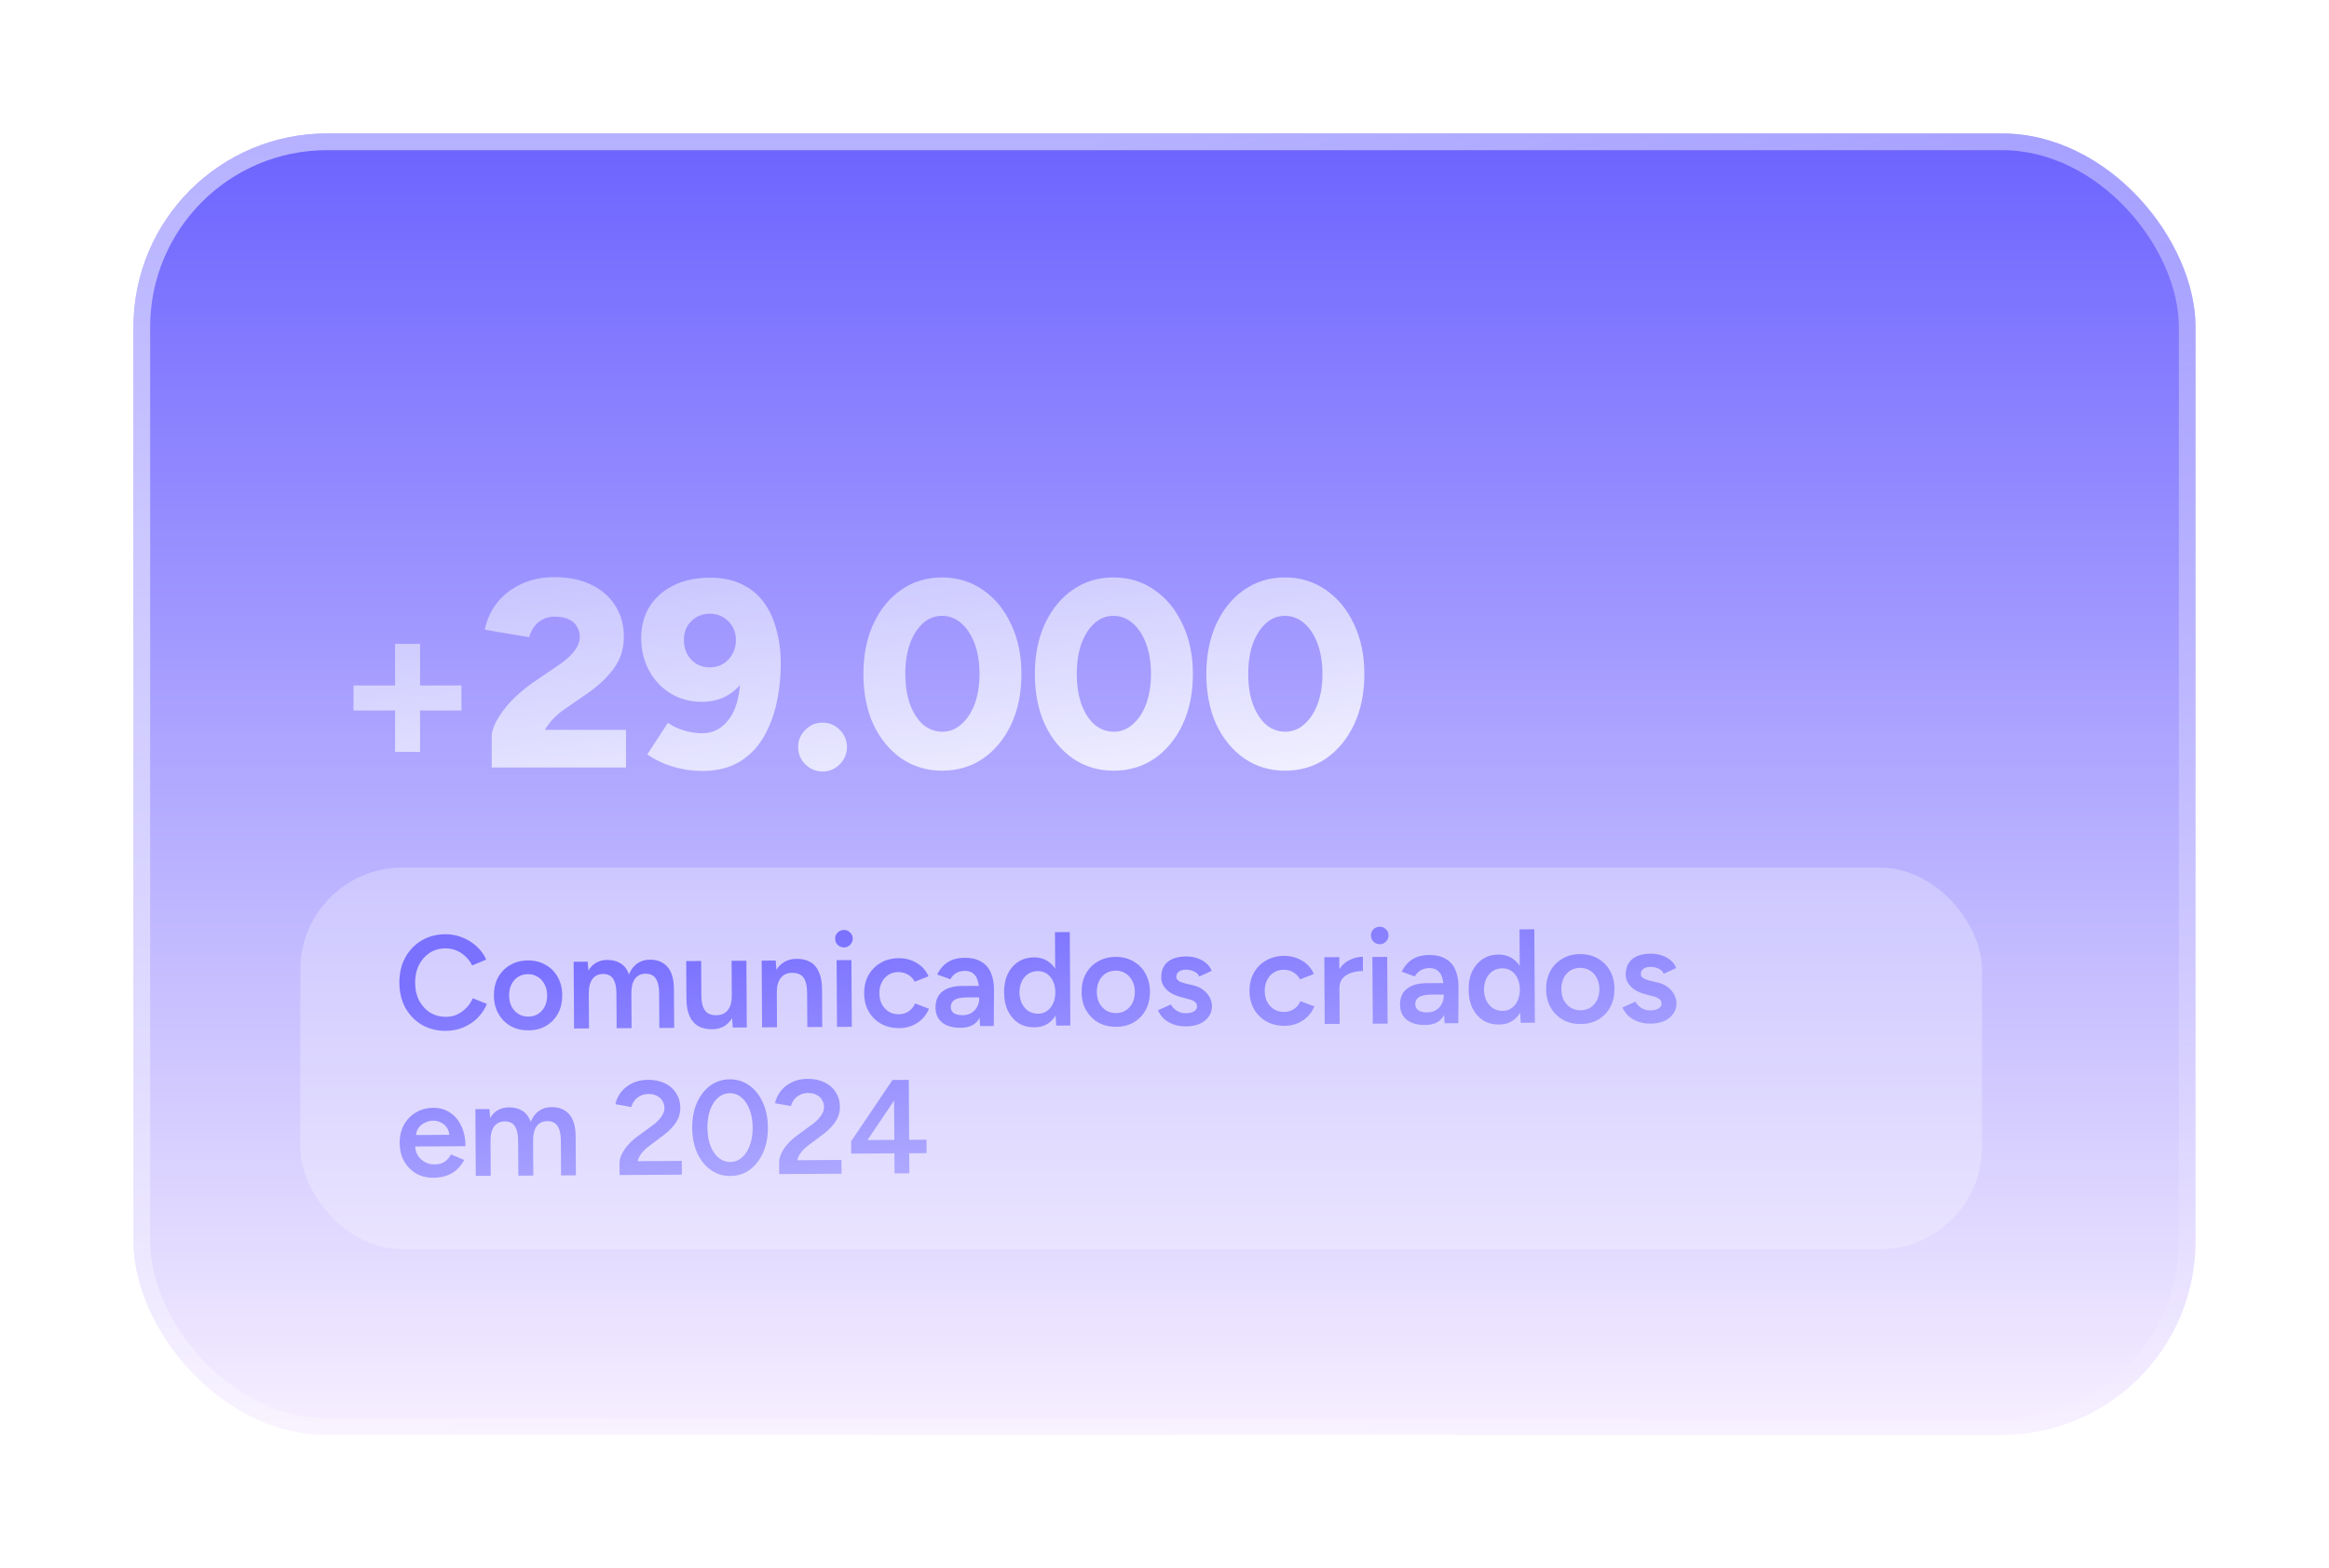
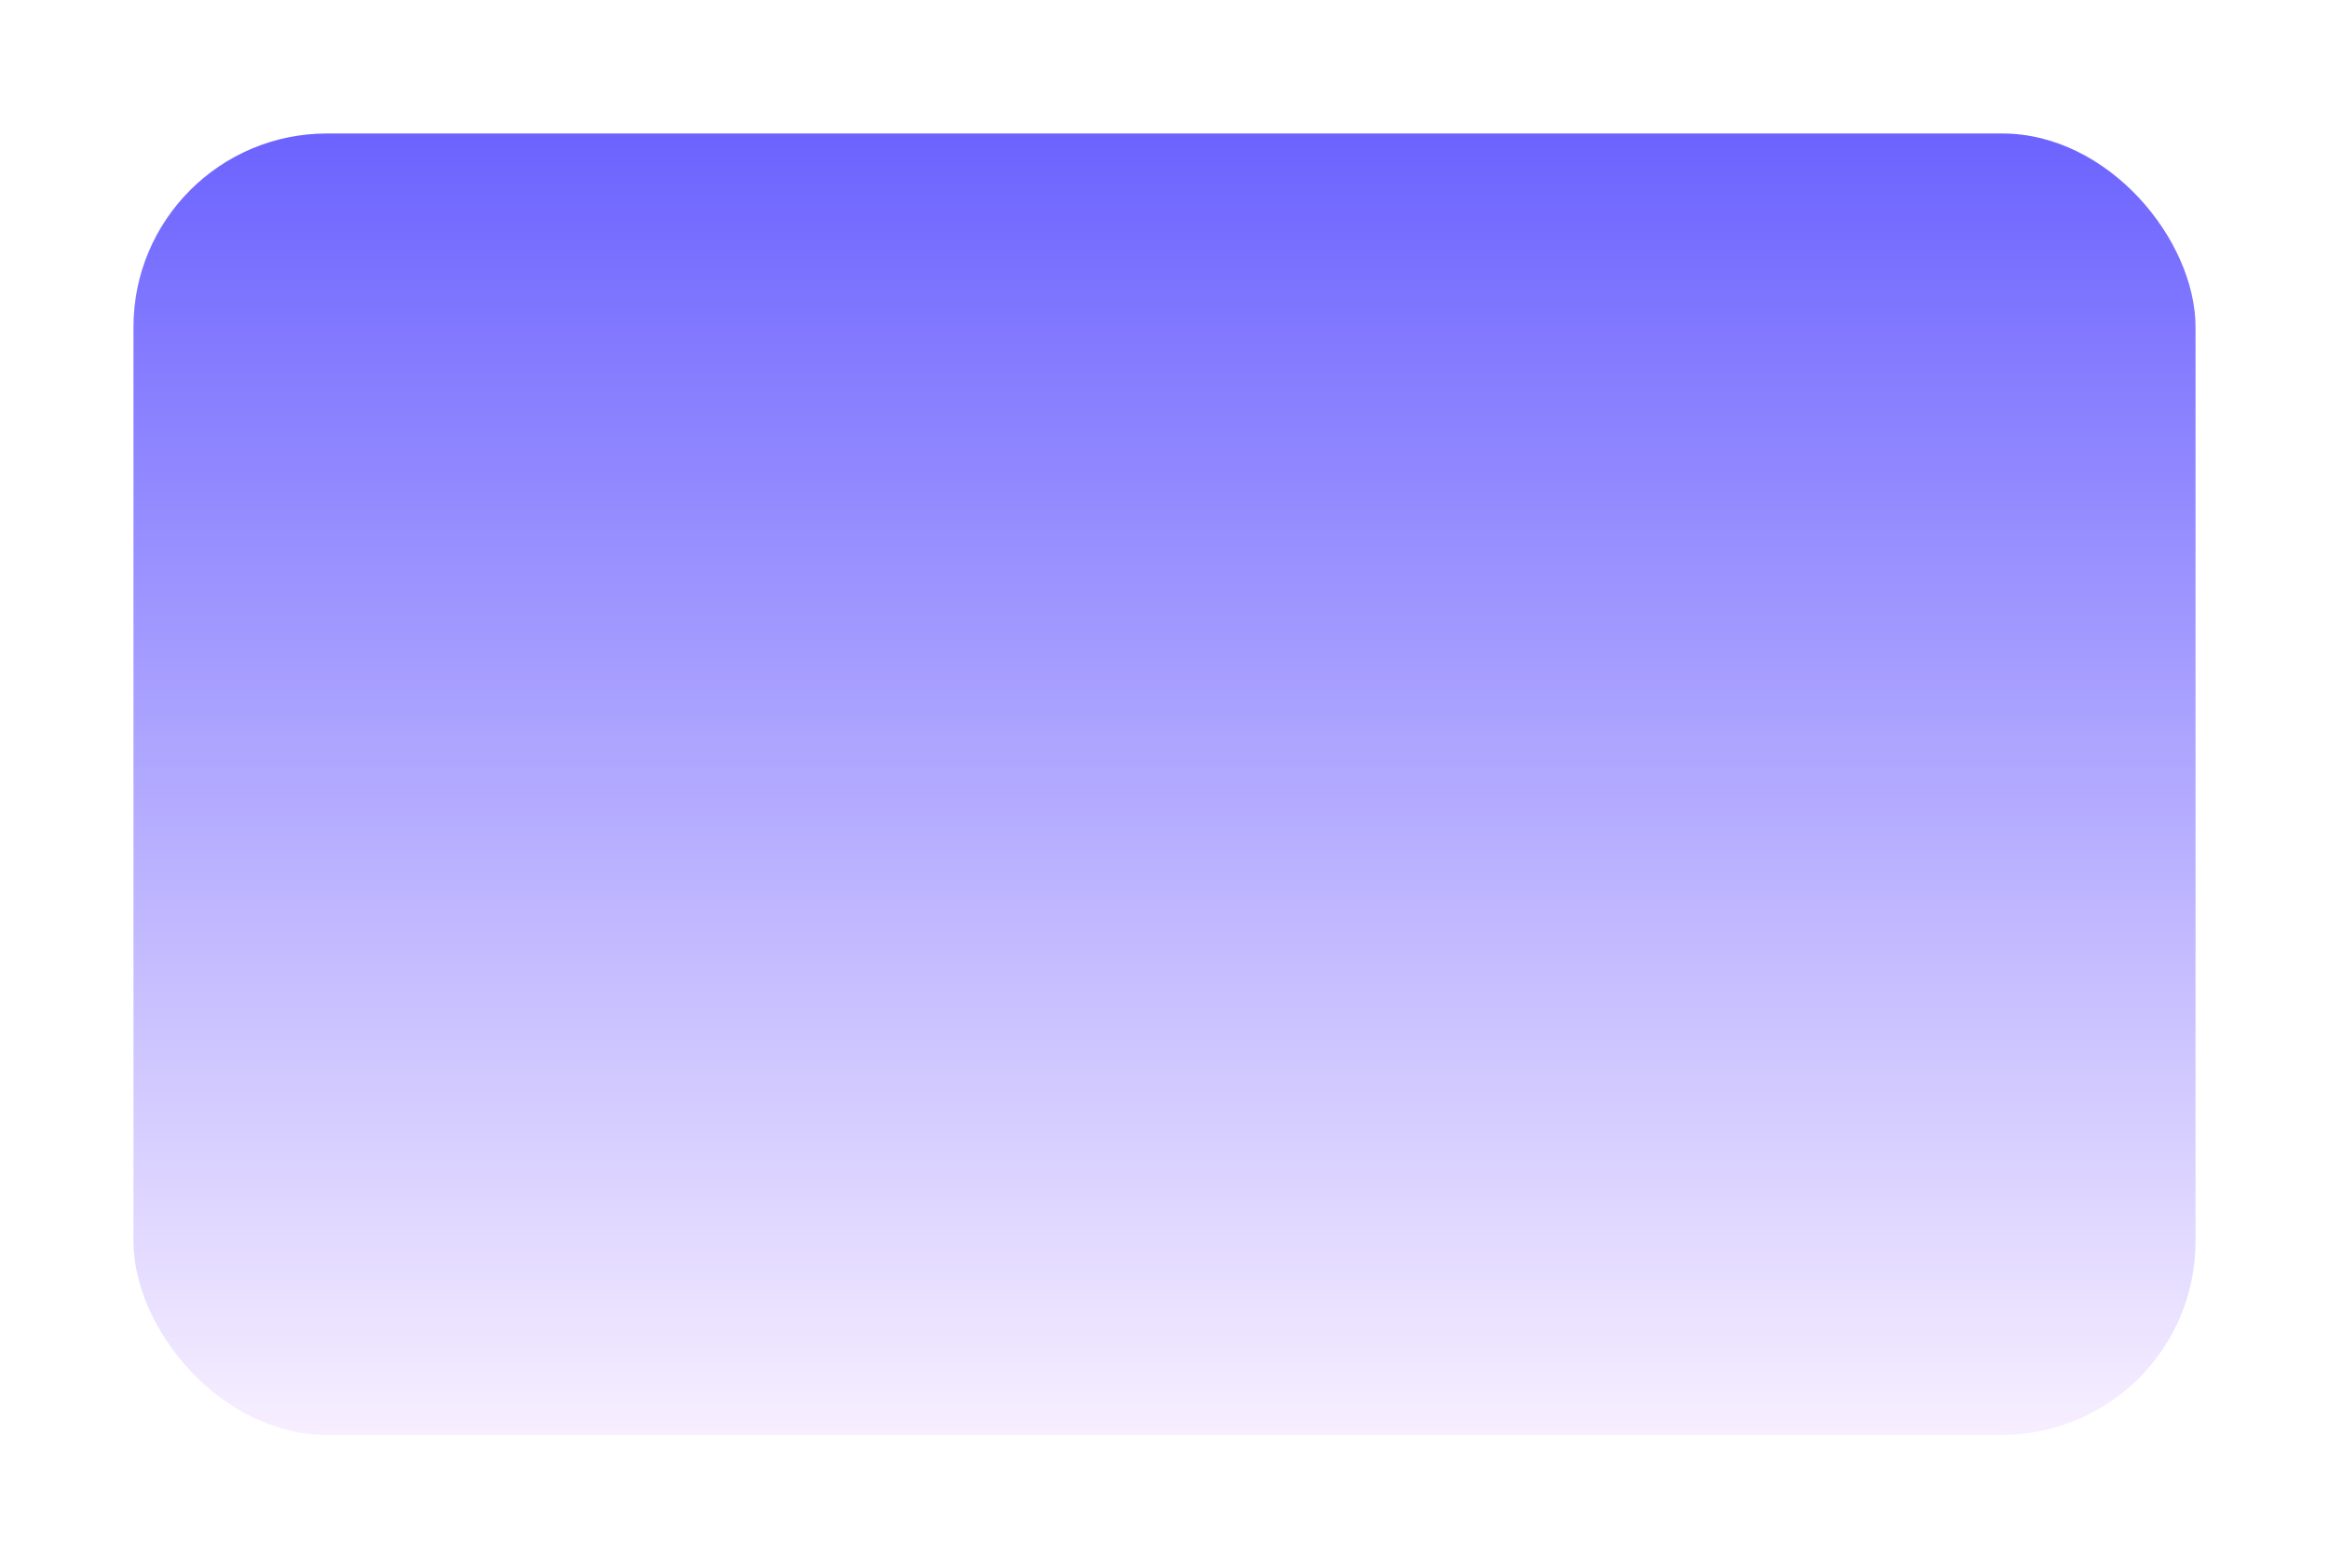
<svg xmlns="http://www.w3.org/2000/svg" width="349" height="235" viewBox="0 0 349 235" fill="none">
  <g filter="url(#filter0_d_7965_4615)">
    <rect x="20" y="20" width="309" height="195" rx="29" fill="url(#paint0_linear_7965_4615)" />
-     <rect x="21.25" y="21.25" width="306.5" height="192.5" rx="27.75" stroke="url(#paint1_linear_7965_4615)" stroke-opacity="0.5" stroke-width="2.5" />
  </g>
-   <rect x="45" y="130" width="252" height="57.181" rx="15.301" fill="#F6F8FF" fill-opacity="0.3" />
-   <path d="M66.83 154.463C65.483 154.471 64.281 154.171 63.224 153.564C62.18 152.944 61.355 152.096 60.749 151.019C60.156 149.929 59.855 148.678 59.846 147.265C59.838 145.851 60.123 144.603 60.704 143.519C61.297 142.422 62.112 141.564 63.148 140.945C64.184 140.312 65.376 139.991 66.722 139.983C67.629 139.978 68.484 140.139 69.285 140.468C70.087 140.783 70.797 141.225 71.413 141.795C72.044 142.364 72.528 143.028 72.865 143.786L70.751 144.659C70.508 144.154 70.178 143.709 69.763 143.325C69.36 142.927 68.898 142.623 68.377 142.413C67.856 142.203 67.309 142.1 66.735 142.103C65.855 142.108 65.07 142.333 64.379 142.777C63.702 143.221 63.166 143.831 62.77 144.607C62.388 145.369 62.2 146.25 62.206 147.25C62.212 148.25 62.411 149.136 62.802 149.907C63.207 150.678 63.757 151.281 64.453 151.717C65.162 152.153 65.964 152.368 66.857 152.363C67.444 152.359 67.99 152.242 68.495 152.013C69.013 151.77 69.472 151.44 69.869 151.024C70.28 150.609 70.604 150.127 70.84 149.579L72.965 150.426C72.637 151.214 72.168 151.917 71.558 152.534C70.948 153.138 70.238 153.609 69.427 153.947C68.615 154.285 67.75 154.457 66.83 154.463ZM79.203 154.388C78.203 154.394 77.308 154.18 76.519 153.744C75.743 153.296 75.132 152.679 74.687 151.895C74.243 151.111 74.017 150.206 74.011 149.179C74.005 148.153 74.213 147.245 74.635 146.456C75.07 145.666 75.673 145.049 76.444 144.605C77.214 144.147 78.1 143.915 79.1 143.909C80.099 143.903 80.987 144.124 81.763 144.573C82.54 145.008 83.143 145.618 83.575 146.402C84.019 147.186 84.245 148.091 84.251 149.118C84.257 150.144 84.049 151.052 83.627 151.842C83.205 152.631 82.609 153.254 81.838 153.712C81.068 154.157 80.189 154.382 79.203 154.388ZM79.19 152.328C79.737 152.325 80.223 152.189 80.648 151.92C81.073 151.637 81.404 151.262 81.641 150.794C81.878 150.312 81.995 149.758 81.991 149.131C81.987 148.505 81.857 147.959 81.601 147.494C81.358 147.015 81.023 146.644 80.594 146.38C80.166 146.102 79.672 145.965 79.112 145.969C78.552 145.972 78.059 146.108 77.634 146.378C77.209 146.647 76.878 147.022 76.641 147.504C76.404 147.985 76.287 148.539 76.291 149.166C76.295 149.792 76.418 150.345 76.661 150.824C76.917 151.289 77.259 151.66 77.688 151.937C78.129 152.201 78.63 152.332 79.19 152.328ZM86.022 154.107L85.962 144.107L88.062 144.095L88.17 145.434C88.473 144.912 88.864 144.517 89.343 144.247C89.821 143.978 90.367 143.841 90.98 143.837C91.78 143.832 92.461 144.008 93.023 144.365C93.586 144.722 93.996 145.266 94.253 145.998C94.543 145.289 94.953 144.747 95.484 144.37C96.015 143.994 96.64 143.803 97.36 143.799C98.52 143.792 99.416 144.16 100.047 144.903C100.678 145.632 100.991 146.764 100.987 148.297L101.022 154.017L98.802 154.03L98.771 148.91C98.766 148.11 98.676 147.498 98.5 147.072C98.324 146.633 98.089 146.328 97.794 146.156C97.5 145.985 97.159 145.9 96.773 145.902C96.079 145.893 95.541 146.143 95.157 146.652C94.787 147.161 94.605 147.889 94.611 148.836L94.642 154.055L92.402 154.069L92.371 148.949C92.366 148.149 92.276 147.536 92.1 147.111C91.937 146.672 91.709 146.366 91.415 146.195C91.12 146.023 90.78 145.938 90.393 145.941C89.7 145.932 89.161 146.182 88.778 146.691C88.407 147.199 88.225 147.927 88.231 148.874L88.262 154.094L86.022 154.107ZM109.807 153.964L109.676 152.125L109.627 143.965L111.847 143.952L111.907 153.952L109.807 153.964ZM102.858 149.126L102.827 144.006L105.067 143.993L105.097 149.112L102.858 149.126ZM105.097 149.112C105.102 149.899 105.199 150.512 105.389 150.951C105.578 151.39 105.833 151.695 106.154 151.866C106.488 152.037 106.869 152.122 107.296 152.119C108.056 152.128 108.641 151.878 109.051 151.369C109.461 150.86 109.664 150.132 109.658 149.185L110.498 149.18C110.504 150.233 110.35 151.141 110.034 151.903C109.732 152.651 109.296 153.227 108.725 153.631C108.167 154.021 107.488 154.218 106.688 154.223C105.902 154.228 105.221 154.072 104.645 153.755C104.083 153.439 103.647 152.941 103.336 152.263C103.026 151.585 102.867 150.713 102.861 149.646L102.858 149.126L105.097 149.112ZM114.196 153.938L114.136 143.938L116.236 143.925L116.387 145.764L116.436 153.924L114.196 153.938ZM120.976 153.897L120.945 148.777L123.185 148.764L123.216 153.883L120.976 153.897ZM120.945 148.777C120.94 147.977 120.843 147.364 120.654 146.939C120.478 146.5 120.223 146.195 119.888 146.023C119.567 145.852 119.187 145.768 118.747 145.77C118 145.761 117.421 146.012 117.011 146.521C116.601 147.03 116.399 147.758 116.404 148.704L115.564 148.709C115.558 147.656 115.706 146.755 116.008 146.007C116.31 145.245 116.747 144.669 117.318 144.279C117.889 143.875 118.567 143.671 119.354 143.667C120.154 143.662 120.835 143.818 121.397 144.134C121.972 144.451 122.408 144.948 122.706 145.626C123.017 146.291 123.175 147.164 123.182 148.244L123.185 148.764L120.945 148.777ZM125.425 153.87L125.364 143.87L127.584 143.857L127.645 153.857L125.425 153.87ZM126.473 141.964C126.113 141.966 125.799 141.841 125.531 141.589C125.276 141.324 125.147 141.012 125.145 140.652C125.143 140.292 125.268 139.984 125.52 139.729C125.785 139.474 126.097 139.346 126.457 139.344C126.817 139.342 127.125 139.466 127.379 139.718C127.648 139.97 127.783 140.276 127.785 140.636C127.787 140.996 127.656 141.31 127.391 141.578C127.139 141.833 126.833 141.962 126.473 141.964ZM134.766 154.054C133.739 154.06 132.831 153.846 132.042 153.41C131.253 152.962 130.629 152.346 130.171 151.562C129.726 150.778 129.501 149.872 129.494 148.846C129.488 147.819 129.703 146.911 130.138 146.122C130.587 145.332 131.196 144.715 131.967 144.271C132.751 143.813 133.65 143.581 134.663 143.574C135.649 143.568 136.544 143.803 137.347 144.278C138.15 144.74 138.747 145.41 139.139 146.288L137.064 147.1C136.848 146.661 136.519 146.31 136.078 146.046C135.636 145.782 135.135 145.652 134.575 145.655C134.029 145.658 133.543 145.801 133.118 146.084C132.693 146.353 132.362 146.728 132.125 147.21C131.887 147.678 131.771 148.219 131.774 148.832C131.778 149.445 131.901 149.991 132.144 150.47C132.4 150.935 132.743 151.306 133.171 151.584C133.613 151.848 134.107 151.978 134.653 151.975C135.213 151.971 135.713 151.828 136.151 151.546C136.589 151.25 136.913 150.854 137.124 150.36L139.208 151.147C138.827 152.056 138.238 152.766 137.441 153.278C136.658 153.789 135.766 154.048 134.766 154.054ZM146.863 153.741L146.752 151.862L146.732 148.602C146.728 147.922 146.651 147.356 146.502 146.903C146.366 146.437 146.137 146.085 145.816 145.847C145.507 145.596 145.093 145.472 144.573 145.475C144.093 145.478 143.674 145.58 143.315 145.782C142.956 145.985 142.652 146.3 142.401 146.728L140.437 146.02C140.647 145.578 140.925 145.17 141.269 144.795C141.627 144.406 142.072 144.097 142.604 143.867C143.149 143.637 143.802 143.519 144.562 143.515C145.535 143.509 146.349 143.697 147.005 144.08C147.661 144.45 148.144 144.987 148.455 145.691C148.779 146.396 148.944 147.249 148.95 148.249L148.923 153.729L146.863 153.741ZM143.985 153.999C142.785 154.006 141.85 153.745 141.18 153.215C140.523 152.686 140.192 151.935 140.186 150.961C140.18 149.921 140.522 149.126 141.212 148.575C141.915 148.024 142.894 147.745 144.147 147.737L146.827 147.721L146.837 149.441L144.877 149.453C143.984 149.458 143.358 149.589 143 149.844C142.641 150.087 142.463 150.434 142.466 150.888C142.468 151.274 142.623 151.58 142.931 151.805C143.253 152.016 143.693 152.12 144.253 152.117C144.76 152.114 145.199 151.998 145.571 151.769C145.943 151.54 146.228 151.238 146.426 150.864C146.637 150.489 146.741 150.069 146.738 149.602L147.398 149.598C147.406 150.958 147.14 152.033 146.598 152.823C146.056 153.599 145.185 153.991 143.985 153.999ZM158.271 153.673L158.16 151.813L158.087 139.673L160.307 139.66L160.391 153.66L158.271 153.673ZM155.013 153.932C154.106 153.938 153.311 153.729 152.629 153.307C151.96 152.871 151.429 152.26 151.038 151.476C150.66 150.692 150.468 149.773 150.461 148.719C150.455 147.653 150.636 146.732 151.005 145.956C151.387 145.167 151.91 144.557 152.574 144.127C153.251 143.683 154.043 143.458 154.95 143.452C155.79 143.447 156.511 143.663 157.114 144.099C157.729 144.522 158.2 145.126 158.524 145.911C158.849 146.682 159.015 147.601 159.021 148.668C159.027 149.721 158.873 150.642 158.558 151.431C158.242 152.219 157.779 152.836 157.169 153.279C156.571 153.709 155.853 153.927 155.013 153.932ZM155.56 151.889C156.067 151.886 156.513 151.75 156.898 151.481C157.296 151.198 157.601 150.817 157.811 150.335C158.035 149.854 158.145 149.3 158.141 148.673C158.137 148.047 158.021 147.494 157.791 147.015C157.575 146.537 157.266 146.165 156.864 145.901C156.476 145.637 156.022 145.506 155.502 145.509C154.969 145.512 154.496 145.648 154.084 145.918C153.673 146.187 153.348 146.562 153.111 147.043C152.887 147.525 152.771 148.079 152.761 148.706C152.778 149.332 152.902 149.885 153.131 150.363C153.374 150.842 153.703 151.22 154.118 151.498C154.546 151.762 155.027 151.892 155.56 151.889ZM167.269 153.858C166.269 153.864 165.374 153.65 164.585 153.215C163.809 152.766 163.199 152.15 162.754 151.366C162.309 150.582 162.084 149.676 162.077 148.65C162.071 147.623 162.279 146.715 162.701 145.926C163.136 145.136 163.739 144.52 164.51 144.075C165.281 143.617 166.166 143.385 167.166 143.379C168.166 143.373 169.054 143.594 169.83 144.043C170.606 144.478 171.21 145.088 171.641 145.872C172.086 146.656 172.311 147.561 172.317 148.588C172.323 149.615 172.116 150.523 171.694 151.312C171.272 152.101 170.675 152.725 169.905 153.183C169.134 153.627 168.256 153.852 167.269 153.858ZM167.256 151.798C167.803 151.795 168.289 151.659 168.714 151.39C169.139 151.107 169.47 150.732 169.707 150.264C169.944 149.782 170.061 149.228 170.057 148.602C170.054 147.975 169.924 147.429 169.667 146.964C169.425 146.485 169.089 146.114 168.661 145.85C168.232 145.572 167.738 145.435 167.178 145.439C166.618 145.442 166.126 145.578 165.701 145.848C165.276 146.117 164.945 146.492 164.707 146.974C164.47 147.455 164.354 148.009 164.357 148.636C164.361 149.263 164.484 149.815 164.727 150.294C164.984 150.759 165.326 151.13 165.754 151.408C166.196 151.672 166.696 151.802 167.256 151.798ZM177.73 153.795C177.063 153.8 176.449 153.703 175.888 153.507C175.327 153.31 174.845 153.033 174.443 152.675C174.041 152.304 173.731 151.873 173.515 151.381L175.45 150.509C175.652 150.881 175.947 151.193 176.336 151.444C176.737 151.695 177.178 151.819 177.658 151.816C178.178 151.813 178.591 151.724 178.896 151.548C179.215 151.36 179.374 151.106 179.372 150.786C179.37 150.479 179.248 150.246 179.007 150.088C178.766 149.916 178.426 149.778 177.985 149.674L177.043 149.42C176.095 149.185 175.353 148.81 174.817 148.293C174.28 147.763 174.01 147.158 174.006 146.478C174 145.478 174.315 144.703 174.952 144.152C175.602 143.601 176.533 143.323 177.747 143.315C178.36 143.312 178.921 143.401 179.428 143.585C179.949 143.755 180.398 144.006 180.773 144.337C181.148 144.655 181.41 145.033 181.56 145.472L179.705 146.323C179.57 145.991 179.315 145.739 178.94 145.568C178.566 145.384 178.152 145.293 177.699 145.296C177.245 145.298 176.893 145.4 176.64 145.602C176.388 145.79 176.263 146.058 176.265 146.404C176.266 146.604 176.381 146.79 176.609 146.962C176.836 147.121 177.164 147.252 177.591 147.356L178.773 147.629C179.427 147.785 179.962 148.035 180.377 148.379C180.793 148.71 181.102 149.088 181.304 149.514C181.507 149.926 181.609 150.345 181.612 150.772C181.615 151.372 181.445 151.9 181.101 152.355C180.771 152.811 180.313 153.167 179.728 153.423C179.142 153.667 178.476 153.791 177.73 153.795ZM192.51 153.707C191.483 153.713 190.576 153.498 189.786 153.063C188.997 152.614 188.373 151.998 187.915 151.214C187.47 150.43 187.245 149.525 187.239 148.498C187.233 147.472 187.447 146.564 187.882 145.774C188.331 144.985 188.941 144.368 189.711 143.923C190.495 143.465 191.394 143.233 192.407 143.227C193.394 143.221 194.288 143.456 195.091 143.931C195.894 144.393 196.492 145.062 196.883 145.94L194.808 146.753C194.592 146.314 194.264 145.963 193.822 145.699C193.38 145.435 192.88 145.304 192.32 145.308C191.773 145.311 191.287 145.454 190.862 145.736C190.437 146.006 190.106 146.381 189.869 146.862C189.632 147.33 189.515 147.871 189.519 148.484C189.522 149.098 189.646 149.644 189.889 150.122C190.145 150.587 190.487 150.959 190.915 151.236C191.357 151.5 191.851 151.63 192.398 151.627C192.958 151.624 193.457 151.481 193.895 151.198C194.333 150.902 194.658 150.507 194.868 150.012L196.953 150.8C196.572 151.709 195.982 152.419 195.186 152.93C194.402 153.442 193.51 153.701 192.51 153.707ZM199.955 148.102C199.949 147.022 200.15 146.134 200.559 145.438C200.969 144.742 201.499 144.226 202.15 143.888C202.815 143.538 203.507 143.36 204.227 143.356L204.24 145.496C203.627 145.5 203.047 145.59 202.501 145.766C201.969 145.93 201.537 146.199 201.206 146.574C200.875 146.949 200.712 147.444 200.715 148.057L199.955 148.102ZM198.507 153.43L198.447 143.431L200.687 143.417L200.747 153.417L198.507 153.43ZM205.713 153.387L205.653 143.387L207.873 143.374L207.933 153.374L205.713 153.387ZM206.761 141.481C206.401 141.483 206.087 141.358 205.819 141.106C205.564 140.841 205.436 140.529 205.433 140.169C205.431 139.809 205.556 139.501 205.808 139.246C206.073 138.991 206.386 138.863 206.746 138.861C207.106 138.858 207.413 138.983 207.668 139.235C207.936 139.487 208.071 139.793 208.073 140.153C208.076 140.513 207.944 140.827 207.679 141.095C207.427 141.35 207.121 141.478 206.761 141.481ZM216.473 153.322L216.361 151.443L216.342 148.183C216.338 147.503 216.261 146.937 216.112 146.484C215.976 146.019 215.747 145.667 215.425 145.429C215.117 145.177 214.703 145.053 214.183 145.056C213.703 145.059 213.284 145.161 212.925 145.364C212.566 145.566 212.261 145.881 212.011 146.309L210.046 145.601C210.257 145.16 210.534 144.751 210.879 144.376C211.237 143.987 211.681 143.678 212.213 143.448C212.759 143.218 213.411 143.101 214.171 143.096C215.145 143.09 215.959 143.279 216.615 143.661C217.27 144.031 217.753 144.568 218.064 145.273C218.389 145.977 218.554 146.83 218.56 147.83L218.533 153.31L216.473 153.322ZM213.594 153.58C212.394 153.587 211.459 153.326 210.79 152.797C210.133 152.267 209.802 151.516 209.796 150.543C209.79 149.503 210.132 148.707 210.822 148.156C211.525 147.605 212.503 147.326 213.757 147.319L216.437 147.302L216.447 149.022L214.487 149.034C213.594 149.04 212.968 149.17 212.609 149.426C212.251 149.668 212.073 150.015 212.076 150.469C212.078 150.855 212.233 151.161 212.541 151.386C212.862 151.597 213.303 151.701 213.863 151.698C214.37 151.695 214.809 151.579 215.181 151.35C215.553 151.121 215.838 150.819 216.035 150.445C216.247 150.07 216.351 149.65 216.348 149.183L217.008 149.179C217.016 150.539 216.749 151.614 216.207 152.404C215.665 153.181 214.794 153.572 213.594 153.58ZM227.881 153.254L227.77 151.394L227.697 139.255L229.917 139.241L230.001 153.241L227.881 153.254ZM224.622 153.513C223.716 153.519 222.921 153.31 222.239 152.888C221.569 152.452 221.039 151.842 220.648 151.057C220.269 150.273 220.077 149.354 220.071 148.301C220.065 147.234 220.246 146.313 220.614 145.537C220.996 144.748 221.519 144.139 222.183 143.708C222.861 143.264 223.653 143.039 224.559 143.034C225.399 143.028 226.121 143.244 226.723 143.681C227.339 144.104 227.809 144.707 228.134 145.492C228.459 146.263 228.624 147.182 228.631 148.249C228.637 149.302 228.483 150.223 228.167 151.012C227.852 151.801 227.389 152.417 226.778 152.86C226.181 153.291 225.462 153.508 224.622 153.513ZM225.17 151.47C225.677 151.467 226.123 151.331 226.508 151.062C226.906 150.78 227.21 150.398 227.421 149.916C227.645 149.435 227.755 148.881 227.751 148.254C227.747 147.628 227.63 147.075 227.401 146.597C227.185 146.118 226.876 145.746 226.474 145.482C226.086 145.218 225.632 145.087 225.112 145.09C224.578 145.093 224.106 145.23 223.694 145.499C223.282 145.768 222.958 146.143 222.721 146.625C222.497 147.106 222.38 147.66 222.371 148.287C222.388 148.913 222.511 149.466 222.741 149.945C222.984 150.423 223.313 150.801 223.728 151.079C224.156 151.343 224.637 151.473 225.17 151.47ZM236.879 153.44C235.879 153.446 234.984 153.231 234.195 152.796C233.419 152.347 232.808 151.731 232.363 150.947C231.919 150.163 231.693 149.257 231.687 148.231C231.681 147.204 231.889 146.296 232.311 145.507C232.746 144.718 233.349 144.101 234.12 143.656C234.89 143.198 235.776 142.966 236.776 142.96C237.775 142.954 238.664 143.175 239.44 143.624C240.216 144.059 240.819 144.669 241.251 145.453C241.695 146.237 241.921 147.142 241.927 148.169C241.933 149.196 241.725 150.104 241.303 150.893C240.881 151.682 240.285 152.306 239.515 152.764C238.744 153.208 237.865 153.434 236.879 153.44ZM236.866 151.38C237.413 151.376 237.899 151.24 238.324 150.971C238.749 150.688 239.08 150.313 239.317 149.845C239.554 149.363 239.671 148.809 239.667 148.183C239.663 147.556 239.533 147.01 239.277 146.545C239.034 146.067 238.699 145.695 238.27 145.431C237.842 145.154 237.348 145.017 236.788 145.02C236.228 145.023 235.735 145.16 235.31 145.429C234.885 145.698 234.554 146.073 234.317 146.555C234.08 147.036 233.963 147.59 233.967 148.217C233.971 148.844 234.094 149.396 234.337 149.875C234.593 150.34 234.935 150.711 235.364 150.989C235.805 151.253 236.306 151.383 236.866 151.38ZM247.339 153.377C246.673 153.381 246.059 153.284 245.498 153.088C244.936 152.891 244.455 152.614 244.053 152.256C243.65 151.886 243.341 151.454 243.125 150.962L245.06 150.09C245.262 150.462 245.557 150.774 245.945 151.025C246.347 151.276 246.788 151.4 247.268 151.397C247.788 151.394 248.2 151.305 248.506 151.13C248.825 150.941 248.983 150.687 248.981 150.367C248.98 150.06 248.858 149.827 248.617 149.669C248.376 149.497 248.035 149.359 247.595 149.255L246.653 149.001C245.705 148.766 244.963 148.391 244.426 147.874C243.89 147.344 243.619 146.739 243.615 146.059C243.609 145.059 243.925 144.284 244.561 143.733C245.211 143.183 246.143 142.904 247.356 142.896C247.97 142.893 248.53 142.983 249.038 143.166C249.559 143.336 250.007 143.587 250.383 143.918C250.758 144.236 251.02 144.614 251.169 145.053L249.315 145.905C249.179 145.572 248.924 145.32 248.55 145.149C248.176 144.965 247.762 144.874 247.308 144.877C246.855 144.879 246.502 144.982 246.25 145.183C245.998 145.371 245.873 145.639 245.875 145.985C245.876 146.185 245.991 146.371 246.218 146.543C246.446 146.702 246.773 146.833 247.201 146.937L248.382 147.21C249.037 147.366 249.572 147.616 249.987 147.961C250.402 148.291 250.711 148.67 250.914 149.095C251.116 149.507 251.219 149.927 251.221 150.353C251.225 150.953 251.055 151.481 250.711 151.936C250.38 152.392 249.922 152.748 249.337 153.005C248.752 153.248 248.086 153.372 247.339 153.377ZM64.942 176.475C63.969 176.48 63.101 176.266 62.338 175.83C61.589 175.381 60.992 174.765 60.547 173.981C60.115 173.197 59.897 172.291 59.891 171.265C59.884 170.238 60.099 169.33 60.534 168.541C60.969 167.752 61.566 167.135 62.323 166.69C63.094 166.232 63.972 166 64.959 165.994C65.852 165.989 66.66 166.217 67.383 166.68C68.106 167.129 68.677 167.785 69.095 168.649C69.527 169.513 69.746 170.545 69.754 171.745L61.894 171.793L62.192 171.511C62.196 172.124 62.332 172.657 62.602 173.109C62.871 173.547 63.226 173.885 63.668 174.122C64.109 174.359 64.597 174.477 65.13 174.473C65.743 174.47 66.249 174.333 66.647 174.064C67.046 173.782 67.357 173.42 67.581 172.979L69.566 173.807C69.289 174.342 68.932 174.81 68.495 175.213C68.07 175.616 67.559 175.925 66.96 176.142C66.375 176.359 65.702 176.47 64.942 176.475ZM62.325 170.35L62.003 170.072L67.643 170.038L67.345 170.32C67.342 169.773 67.219 169.327 66.977 168.982C66.735 168.624 66.427 168.359 66.052 168.188C65.691 168.003 65.311 167.912 64.91 167.915C64.51 167.917 64.111 168.013 63.712 168.202C63.313 168.377 62.981 168.646 62.717 169.008C62.453 169.356 62.322 169.803 62.325 170.35ZM71.296 176.196L71.236 166.196L73.336 166.184L73.444 167.523C73.748 167.001 74.138 166.606 74.617 166.336C75.095 166.067 75.641 165.93 76.254 165.926C77.054 165.921 77.735 166.097 78.298 166.454C78.86 166.811 79.27 167.355 79.527 168.087C79.817 167.378 80.227 166.836 80.758 166.459C81.289 166.083 81.914 165.892 82.634 165.888C83.794 165.881 84.69 166.249 85.321 166.992C85.952 167.721 86.266 168.853 86.261 170.386L86.296 176.106L84.076 176.119L84.045 170.999C84.04 170.199 83.95 169.587 83.774 169.161C83.598 168.722 83.363 168.417 83.068 168.245C82.774 168.074 82.434 167.989 82.047 167.991C81.353 167.982 80.815 168.232 80.431 168.741C80.061 169.25 79.879 169.978 79.885 170.925L79.916 176.144L77.676 176.158L77.645 171.038C77.64 170.238 77.55 169.625 77.374 169.2C77.211 168.761 76.983 168.455 76.689 168.284C76.394 168.112 76.054 168.027 75.667 168.03C74.974 168.021 74.435 168.271 74.052 168.78C73.681 169.288 73.499 170.016 73.505 170.963L73.536 176.183L71.296 176.196ZM92.845 176.067L92.834 174.287C92.832 173.873 92.936 173.446 93.147 173.005C93.357 172.55 93.654 172.095 94.038 171.639C94.436 171.184 94.9 170.754 95.431 170.351L97.86 168.576C98.165 168.361 98.444 168.113 98.696 167.831C98.961 167.55 99.172 167.255 99.33 166.947C99.488 166.626 99.567 166.313 99.565 166.006C99.562 165.619 99.46 165.267 99.258 164.948C99.07 164.629 98.795 164.377 98.434 164.193C98.086 164.008 97.659 163.917 97.152 163.92C96.699 163.923 96.293 164.019 95.934 164.208C95.588 164.383 95.303 164.618 95.078 164.913C94.853 165.208 94.695 165.529 94.604 165.876L92.221 165.45C92.351 164.809 92.627 164.214 93.05 163.665C93.487 163.103 94.044 162.652 94.722 162.315C95.414 161.978 96.199 161.806 97.079 161.801C98.066 161.795 98.92 161.97 99.642 162.325C100.378 162.681 100.941 163.178 101.332 163.815C101.735 164.44 101.94 165.158 101.944 165.972C101.949 166.798 101.727 167.546 101.278 168.216C100.842 168.872 100.226 169.502 99.429 170.107L97.199 171.78C96.761 172.103 96.403 172.452 96.126 172.827C95.848 173.188 95.657 173.576 95.553 173.99L102.172 173.95L102.185 176.01L92.845 176.067ZM109.432 176.207C108.339 176.213 107.364 175.913 106.506 175.304C105.649 174.683 104.971 173.834 104.471 172.757C103.985 171.666 103.737 170.414 103.729 169.001C103.72 167.588 103.953 166.34 104.426 165.257C104.913 164.16 105.574 163.303 106.411 162.685C107.26 162.053 108.238 161.734 109.345 161.727C110.452 161.72 111.433 162.028 112.29 162.649C113.147 163.258 113.819 164.107 114.306 165.197C114.806 166.274 115.06 167.519 115.068 168.933C115.077 170.346 114.838 171.601 114.351 172.697C113.877 173.78 113.216 174.637 112.366 175.269C111.53 175.888 110.552 176.2 109.432 176.207ZM109.439 174.107C110.093 174.103 110.671 173.879 111.175 173.436C111.693 172.993 112.089 172.384 112.364 171.609C112.653 170.834 112.794 169.946 112.788 168.946C112.782 167.947 112.63 167.061 112.332 166.289C112.048 165.504 111.644 164.893 111.121 164.456C110.612 164.02 110.024 163.803 109.357 163.807C108.691 163.811 108.105 164.035 107.601 164.478C107.097 164.921 106.701 165.53 106.412 166.305C106.137 167.08 106.002 167.974 106.008 168.987C106.014 169.987 106.16 170.873 106.444 171.645C106.742 172.416 107.146 173.021 107.655 173.457C108.178 173.894 108.773 174.111 109.439 174.107ZM116.761 175.923L116.75 174.143C116.748 173.729 116.852 173.302 117.063 172.861C117.273 172.406 117.57 171.951 117.954 171.495C118.352 171.04 118.816 170.61 119.347 170.207L121.776 168.432C122.081 168.217 122.36 167.969 122.612 167.687C122.877 167.406 123.088 167.111 123.246 166.804C123.404 166.483 123.482 166.169 123.481 165.862C123.478 165.475 123.376 165.123 123.174 164.804C122.986 164.485 122.711 164.233 122.35 164.049C122.002 163.864 121.575 163.774 121.068 163.777C120.615 163.779 120.209 163.875 119.85 164.064C119.504 164.239 119.219 164.474 118.994 164.769C118.769 165.064 118.611 165.385 118.52 165.732L116.137 165.306C116.267 164.665 116.543 164.07 116.966 163.521C117.403 162.959 117.96 162.509 118.638 162.171C119.33 161.834 120.115 161.662 120.995 161.657C121.982 161.651 122.836 161.826 123.558 162.182C124.294 162.537 124.857 163.034 125.247 163.671C125.651 164.296 125.856 165.014 125.86 165.828C125.865 166.654 125.643 167.402 125.194 168.072C124.758 168.728 124.142 169.358 123.345 169.963L121.115 171.636C120.677 171.959 120.319 172.308 120.042 172.683C119.764 173.045 119.573 173.432 119.469 173.846L126.088 173.807L126.101 175.867L116.761 175.923ZM134.047 175.819L134.028 172.819L127.549 172.858L127.537 171.018L133.742 161.82L136.182 161.806L136.236 170.785L138.836 170.77L138.848 172.79L136.248 172.805L136.266 175.805L134.047 175.819ZM129.996 170.823L134.016 170.799L133.981 164.899L129.996 170.823Z" fill="url(#paint2_linear_7965_4615)" />
-   <path d="M59.205 112.653V96.483H62.95V112.653H59.205ZM52.975 106.458V102.713H69.145V106.458H52.975ZM73.684 114.998V110.358C73.684 109.638 73.951 108.811 74.484 107.878C75.018 106.918 75.751 105.944 76.684 104.958C77.644 103.971 78.724 103.064 79.924 102.238L83.444 99.838C83.978 99.491 84.511 99.091 85.044 98.638C85.578 98.158 86.018 97.651 86.364 97.118C86.711 96.558 86.884 95.998 86.884 95.438C86.884 94.851 86.738 94.331 86.444 93.878C86.178 93.398 85.764 93.038 85.204 92.798C84.671 92.531 83.964 92.398 83.084 92.398C82.418 92.398 81.818 92.544 81.284 92.838C80.778 93.104 80.351 93.478 80.004 93.958C79.684 94.411 79.444 94.918 79.284 95.478L72.644 94.358C72.911 92.971 73.484 91.678 74.364 90.478C75.271 89.278 76.458 88.318 77.924 87.598C79.418 86.851 81.124 86.478 83.044 86.478C85.231 86.478 87.098 86.864 88.644 87.638C90.191 88.384 91.378 89.424 92.204 90.758C93.058 92.091 93.484 93.638 93.484 95.398C93.484 97.264 92.964 98.878 91.924 100.238C90.911 101.598 89.564 102.851 87.884 103.998L84.804 106.118C84.164 106.544 83.578 107.024 83.044 107.558C82.511 108.091 82.044 108.691 81.644 109.358H93.804V114.998H73.684ZM106.4 86.558C108.267 86.558 109.867 86.891 111.2 87.558C112.533 88.198 113.627 89.104 114.48 90.278C115.333 91.451 115.96 92.824 116.36 94.398C116.787 95.944 117 97.638 117 99.478C117 101.504 116.787 103.478 116.36 105.398C115.933 107.291 115.267 109.011 114.36 110.558C113.453 112.078 112.24 113.291 110.72 114.198C109.227 115.078 107.4 115.518 105.24 115.518C103.72 115.518 102.253 115.304 100.84 114.878C99.427 114.451 98.147 113.838 97 113.038L100.08 108.318C100.907 108.878 101.787 109.278 102.72 109.518C103.653 109.758 104.48 109.878 105.2 109.878C106.96 109.878 108.373 109.078 109.44 107.478C110.533 105.878 111.053 103.304 111 99.758L112.32 100.518C111.68 101.878 110.747 102.998 109.52 103.878C108.32 104.731 106.867 105.158 105.16 105.158C103.4 105.158 101.827 104.731 100.44 103.878C99.08 103.024 98.013 101.878 97.24 100.438C96.466 98.971 96.08 97.358 96.08 95.598C96.08 93.838 96.493 92.278 97.32 90.918C98.173 89.558 99.373 88.491 100.92 87.718C102.467 86.944 104.293 86.558 106.4 86.558ZM106.36 91.958C105.613 91.958 104.947 92.131 104.36 92.478C103.773 92.824 103.307 93.291 102.96 93.878C102.64 94.464 102.48 95.144 102.48 95.918C102.48 96.664 102.64 97.358 102.96 97.998C103.307 98.611 103.773 99.104 104.36 99.478C104.947 99.824 105.613 99.998 106.36 99.998C107.107 99.998 107.773 99.824 108.36 99.478C108.947 99.104 109.413 98.611 109.76 97.998C110.107 97.358 110.28 96.664 110.28 95.918C110.28 95.144 110.107 94.464 109.76 93.878C109.413 93.291 108.947 92.824 108.36 92.478C107.773 92.131 107.107 91.958 106.36 91.958ZM123.277 115.598C122.264 115.598 121.397 115.238 120.677 114.518C119.957 113.798 119.597 112.931 119.597 111.918C119.597 110.931 119.957 110.078 120.677 109.358C121.397 108.638 122.264 108.278 123.277 108.278C124.264 108.278 125.117 108.638 125.837 109.358C126.557 110.078 126.917 110.931 126.917 111.918C126.917 112.931 126.557 113.798 125.837 114.518C125.117 115.238 124.264 115.598 123.277 115.598ZM141.181 115.478C138.888 115.478 136.848 114.864 135.061 113.638C133.275 112.384 131.875 110.678 130.861 108.518C129.875 106.331 129.381 103.824 129.381 100.998C129.381 98.171 129.875 95.678 130.861 93.518C131.875 91.331 133.261 89.624 135.021 88.398C136.808 87.144 138.848 86.518 141.141 86.518C143.461 86.518 145.515 87.144 147.301 88.398C149.088 89.624 150.488 91.331 151.501 93.518C152.541 95.678 153.061 98.171 153.061 100.998C153.061 103.824 152.555 106.331 151.541 108.518C150.528 110.678 149.128 112.384 147.341 113.638C145.555 114.864 143.501 115.478 141.181 115.478ZM141.221 109.638C142.288 109.638 143.235 109.264 144.061 108.518C144.915 107.771 145.581 106.758 146.061 105.478C146.541 104.171 146.781 102.678 146.781 100.998C146.781 99.291 146.541 97.784 146.061 96.478C145.581 95.171 144.915 94.144 144.061 93.398C143.208 92.651 142.235 92.278 141.141 92.278C140.075 92.278 139.128 92.651 138.301 93.398C137.475 94.144 136.821 95.171 136.341 96.478C135.888 97.784 135.661 99.291 135.661 100.998C135.661 102.678 135.888 104.171 136.341 105.478C136.821 106.784 137.475 107.811 138.301 108.558C139.155 109.278 140.128 109.638 141.221 109.638ZM166.875 115.478C164.582 115.478 162.542 114.864 160.755 113.638C158.969 112.384 157.569 110.678 156.555 108.518C155.569 106.331 155.075 103.824 155.075 100.998C155.075 98.171 155.569 95.678 156.555 93.518C157.569 91.331 158.955 89.624 160.715 88.398C162.502 87.144 164.542 86.518 166.835 86.518C169.155 86.518 171.209 87.144 172.995 88.398C174.782 89.624 176.182 91.331 177.195 93.518C178.235 95.678 178.755 98.171 178.755 100.998C178.755 103.824 178.249 106.331 177.235 108.518C176.222 110.678 174.822 112.384 173.035 113.638C171.249 114.864 169.195 115.478 166.875 115.478ZM166.915 109.638C167.982 109.638 168.929 109.264 169.755 108.518C170.609 107.771 171.275 106.758 171.755 105.478C172.235 104.171 172.475 102.678 172.475 100.998C172.475 99.291 172.235 97.784 171.755 96.478C171.275 95.171 170.609 94.144 169.755 93.398C168.902 92.651 167.929 92.278 166.835 92.278C165.769 92.278 164.822 92.651 163.995 93.398C163.169 94.144 162.515 95.171 162.035 96.478C161.582 97.784 161.355 99.291 161.355 100.998C161.355 102.678 161.582 104.171 162.035 105.478C162.515 106.784 163.169 107.811 163.995 108.558C164.849 109.278 165.822 109.638 166.915 109.638ZM192.569 115.478C190.276 115.478 188.236 114.864 186.449 113.638C184.662 112.384 183.262 110.678 182.249 108.518C181.262 106.331 180.769 103.824 180.769 100.998C180.769 98.171 181.262 95.678 182.249 93.518C183.262 91.331 184.649 89.624 186.409 88.398C188.196 87.144 190.236 86.518 192.529 86.518C194.849 86.518 196.902 87.144 198.689 88.398C200.476 89.624 201.876 91.331 202.889 93.518C203.929 95.678 204.449 98.171 204.449 100.998C204.449 103.824 203.942 106.331 202.929 108.518C201.916 110.678 200.516 112.384 198.729 113.638C196.942 114.864 194.889 115.478 192.569 115.478ZM192.609 109.638C193.676 109.638 194.622 109.264 195.449 108.518C196.302 107.771 196.969 106.758 197.449 105.478C197.929 104.171 198.169 102.678 198.169 100.998C198.169 99.291 197.929 97.784 197.449 96.478C196.969 95.171 196.302 94.144 195.449 93.398C194.596 92.651 193.622 92.278 192.529 92.278C191.462 92.278 190.516 92.651 189.689 93.398C188.862 94.144 188.209 95.171 187.729 96.478C187.276 97.784 187.049 99.291 187.049 100.998C187.049 102.678 187.276 104.171 187.729 105.478C188.209 106.784 188.862 107.811 189.689 108.558C190.542 109.278 191.516 109.638 192.609 109.638Z" fill="url(#paint3_linear_7965_4615)" />
  <defs>
    <filter id="filter0_d_7965_4615" x="0" y="0" width="349" height="235" filterUnits="userSpaceOnUse" color-interpolation-filters="sRGB">
      <feFlood flood-opacity="0" result="BackgroundImageFix" />
      <feColorMatrix in="SourceAlpha" type="matrix" values="0 0 0 0 0 0 0 0 0 0 0 0 0 0 0 0 0 0 127 0" result="hardAlpha" />
      <feOffset />
      <feGaussianBlur stdDeviation="10" />
      <feComposite in2="hardAlpha" operator="out" />
      <feColorMatrix type="matrix" values="0 0 0 0 0.122 0 0 0 0 0.176 0 0 0 0 0.322 0 0 0 0.1 0" />
      <feBlend mode="normal" in2="BackgroundImageFix" result="effect1_dropShadow_7965_4615" />
      <feBlend mode="normal" in="SourceGraphic" in2="effect1_dropShadow_7965_4615" result="shape" />
    </filter>
    <linearGradient id="paint0_linear_7965_4615" x1="174.5" y1="20" x2="174.5" y2="215" gradientUnits="userSpaceOnUse">
      <stop stop-color="#6C63FF" />
      <stop offset="1" stop-color="#F7EFFF" />
    </linearGradient>
    <linearGradient id="paint1_linear_7965_4615" x1="111.211" y1="40.851" x2="230.532" y2="307.178" gradientUnits="userSpaceOnUse">
      <stop offset="0.015" stop-color="white" />
      <stop offset="1" stop-color="white" stop-opacity="0" />
    </linearGradient>
    <linearGradient id="paint2_linear_7965_4615" x1="165" y1="135" x2="175" y2="217.5" gradientUnits="userSpaceOnUse">
      <stop stop-color="#7A71FF" />
      <stop offset="1" stop-color="#F0EFFF" />
    </linearGradient>
    <linearGradient id="paint3_linear_7965_4615" x1="130" y1="121.998" x2="122.931" y2="55.76" gradientUnits="userSpaceOnUse">
      <stop stop-color="#F0EFFF" />
      <stop offset="1" stop-color="#AEA9FF" />
    </linearGradient>
  </defs>
</svg>